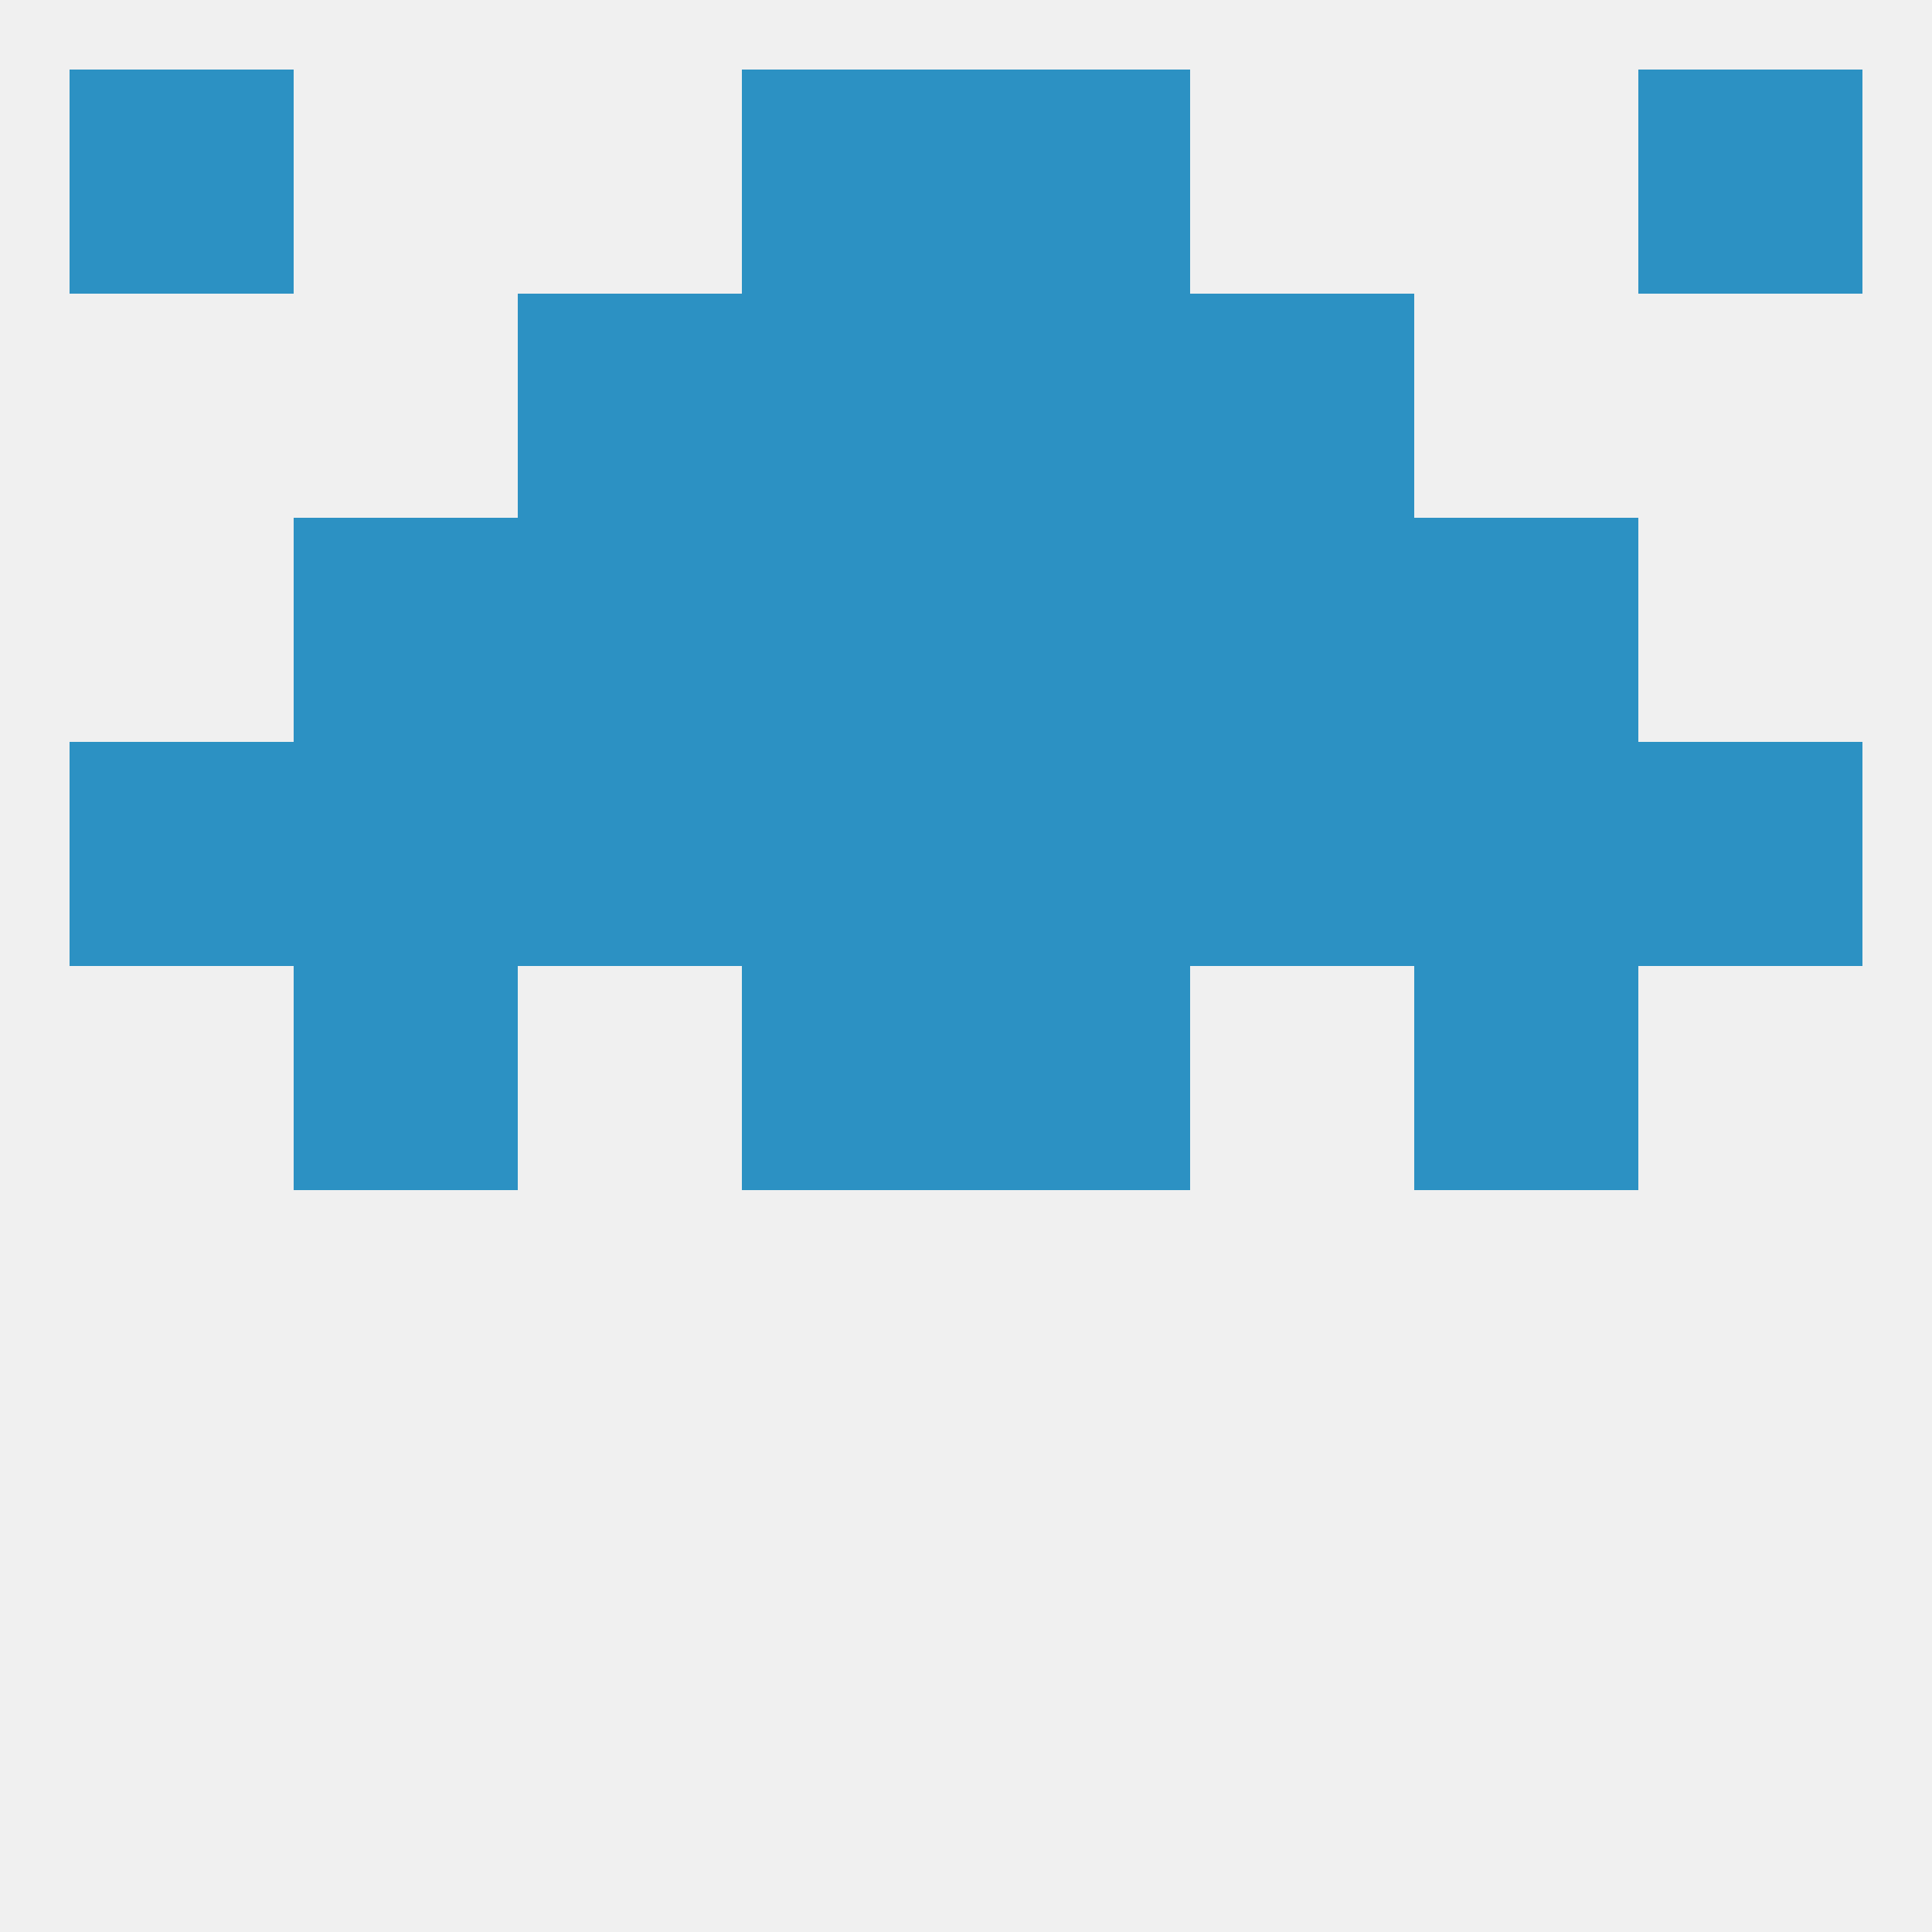
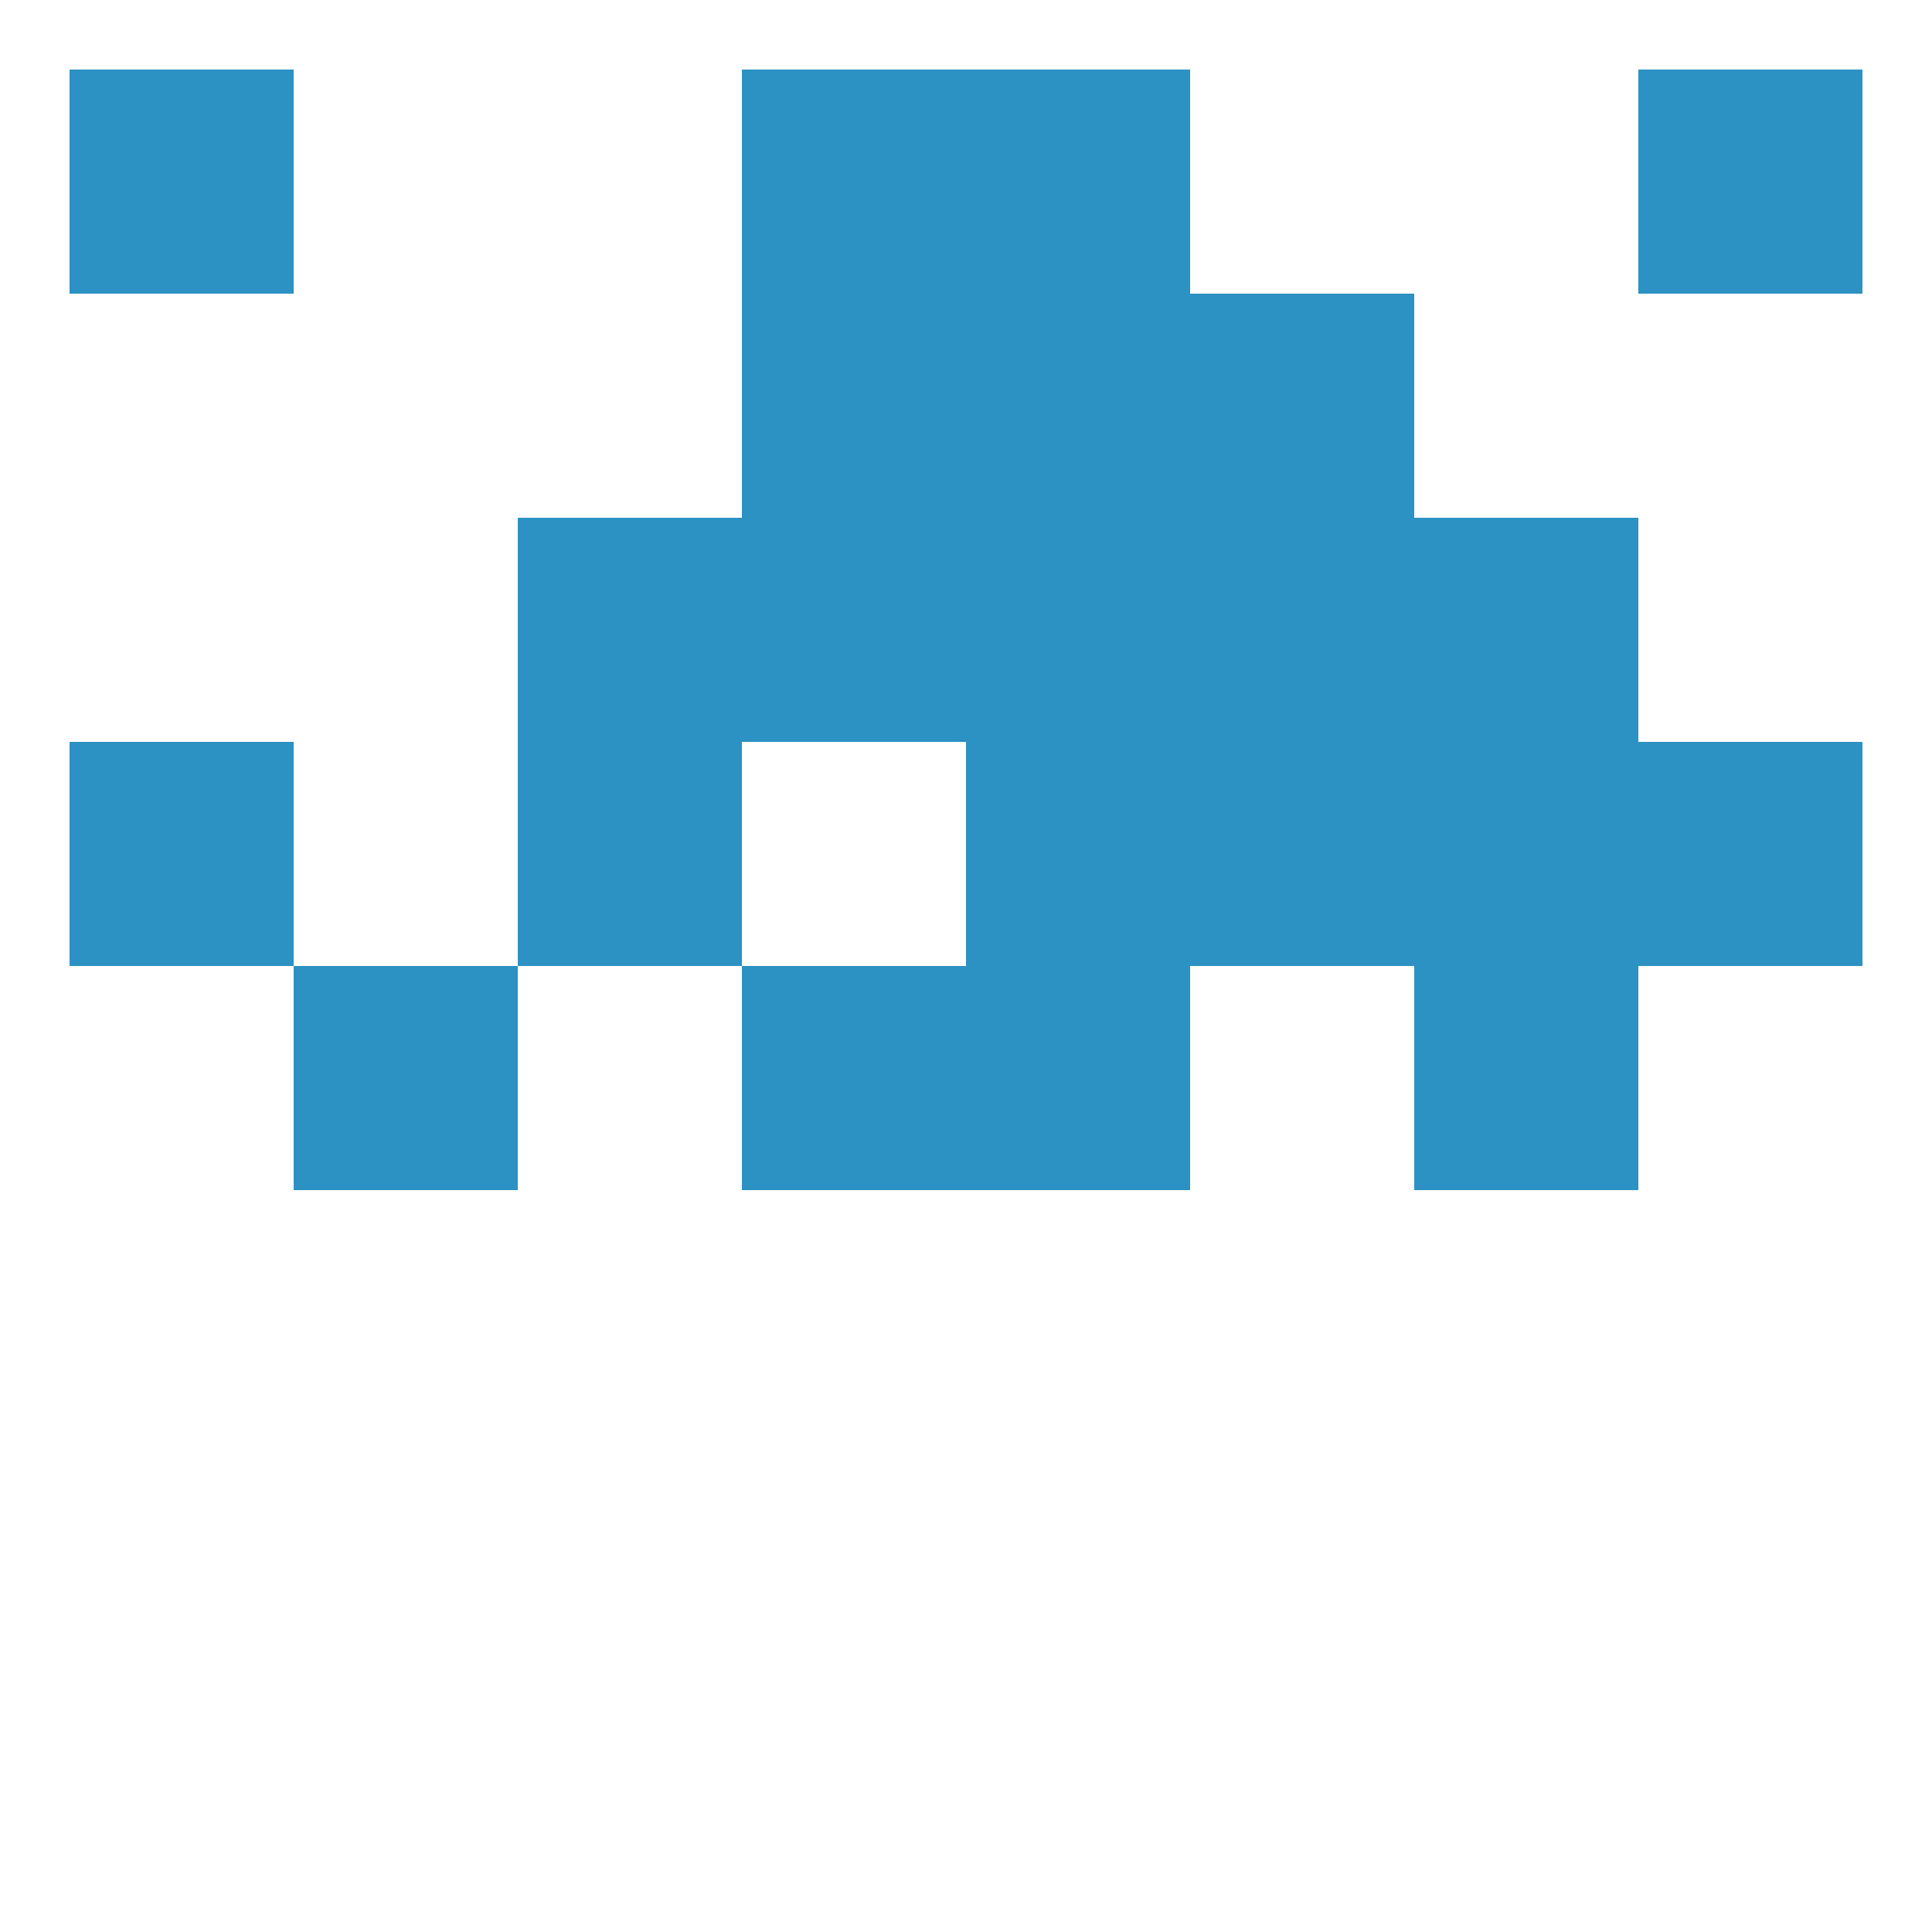
<svg xmlns="http://www.w3.org/2000/svg" version="1.1" baseprofile="full" width="250" height="250" viewBox="0 0 250 250">
-   <rect width="100%" height="100%" fill="rgba(240,240,240,255)" />
-   <rect x="67" y="38" width="29" height="29" fill="rgba(44,145,195,255)" />
  <rect x="154" y="38" width="29" height="29" fill="rgba(44,145,195,255)" />
  <rect x="96" y="38" width="29" height="29" fill="rgba(44,145,195,255)" />
  <rect x="125" y="38" width="29" height="29" fill="rgba(44,145,195,255)" />
-   <rect x="38" y="96" width="29" height="29" fill="rgba(44,145,195,255)" />
  <rect x="67" y="96" width="29" height="29" fill="rgba(44,145,195,255)" />
  <rect x="154" y="96" width="29" height="29" fill="rgba(44,145,195,255)" />
-   <rect x="96" y="96" width="29" height="29" fill="rgba(44,145,195,255)" />
  <rect x="125" y="96" width="29" height="29" fill="rgba(44,145,195,255)" />
  <rect x="9" y="96" width="29" height="29" fill="rgba(44,145,195,255)" />
  <rect x="212" y="96" width="29" height="29" fill="rgba(44,145,195,255)" />
  <rect x="183" y="96" width="29" height="29" fill="rgba(44,145,195,255)" />
  <rect x="96" y="9" width="29" height="29" fill="rgba(44,145,195,255)" />
  <rect x="125" y="9" width="29" height="29" fill="rgba(44,145,195,255)" />
  <rect x="9" y="9" width="29" height="29" fill="rgba(44,145,195,255)" />
  <rect x="212" y="9" width="29" height="29" fill="rgba(44,145,195,255)" />
  <rect x="96" y="125" width="29" height="29" fill="rgba(44,145,195,255)" />
  <rect x="125" y="125" width="29" height="29" fill="rgba(44,145,195,255)" />
  <rect x="38" y="125" width="29" height="29" fill="rgba(44,145,195,255)" />
  <rect x="183" y="125" width="29" height="29" fill="rgba(44,145,195,255)" />
  <rect x="96" y="67" width="29" height="29" fill="rgba(44,145,195,255)" />
  <rect x="125" y="67" width="29" height="29" fill="rgba(44,145,195,255)" />
  <rect x="67" y="67" width="29" height="29" fill="rgba(44,145,195,255)" />
  <rect x="154" y="67" width="29" height="29" fill="rgba(44,145,195,255)" />
-   <rect x="38" y="67" width="29" height="29" fill="rgba(44,145,195,255)" />
  <rect x="183" y="67" width="29" height="29" fill="rgba(44,145,195,255)" />
</svg>